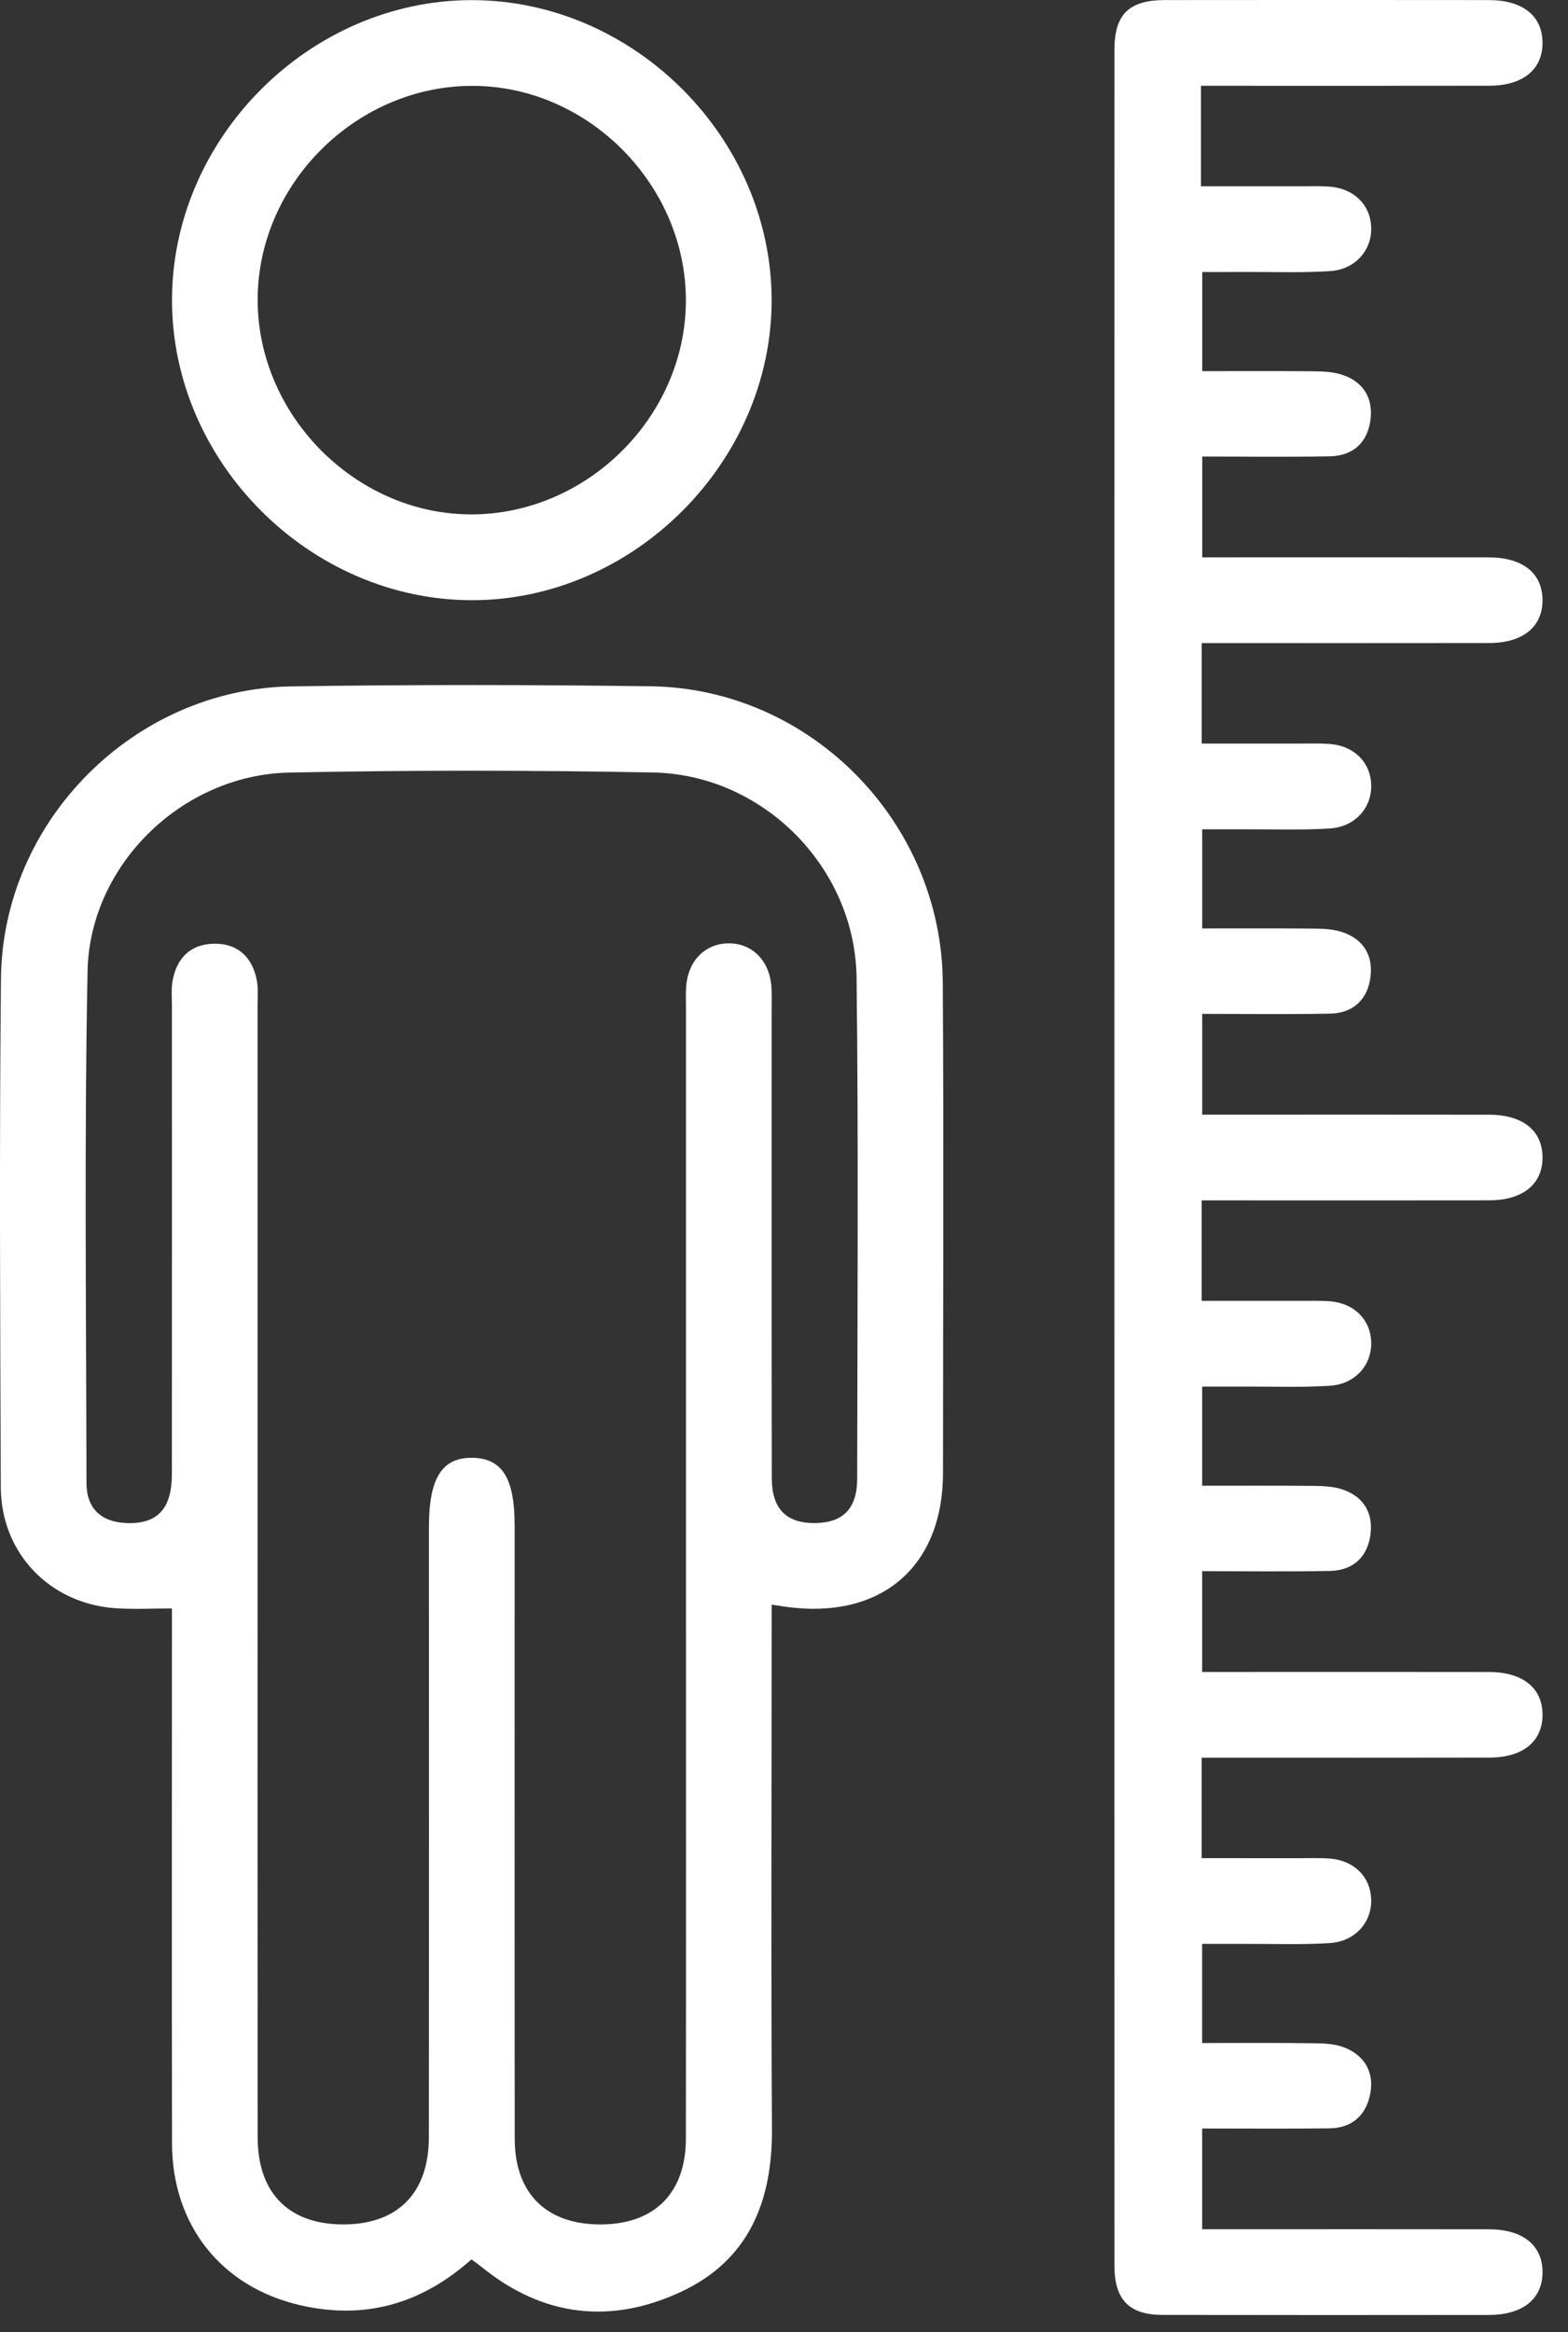
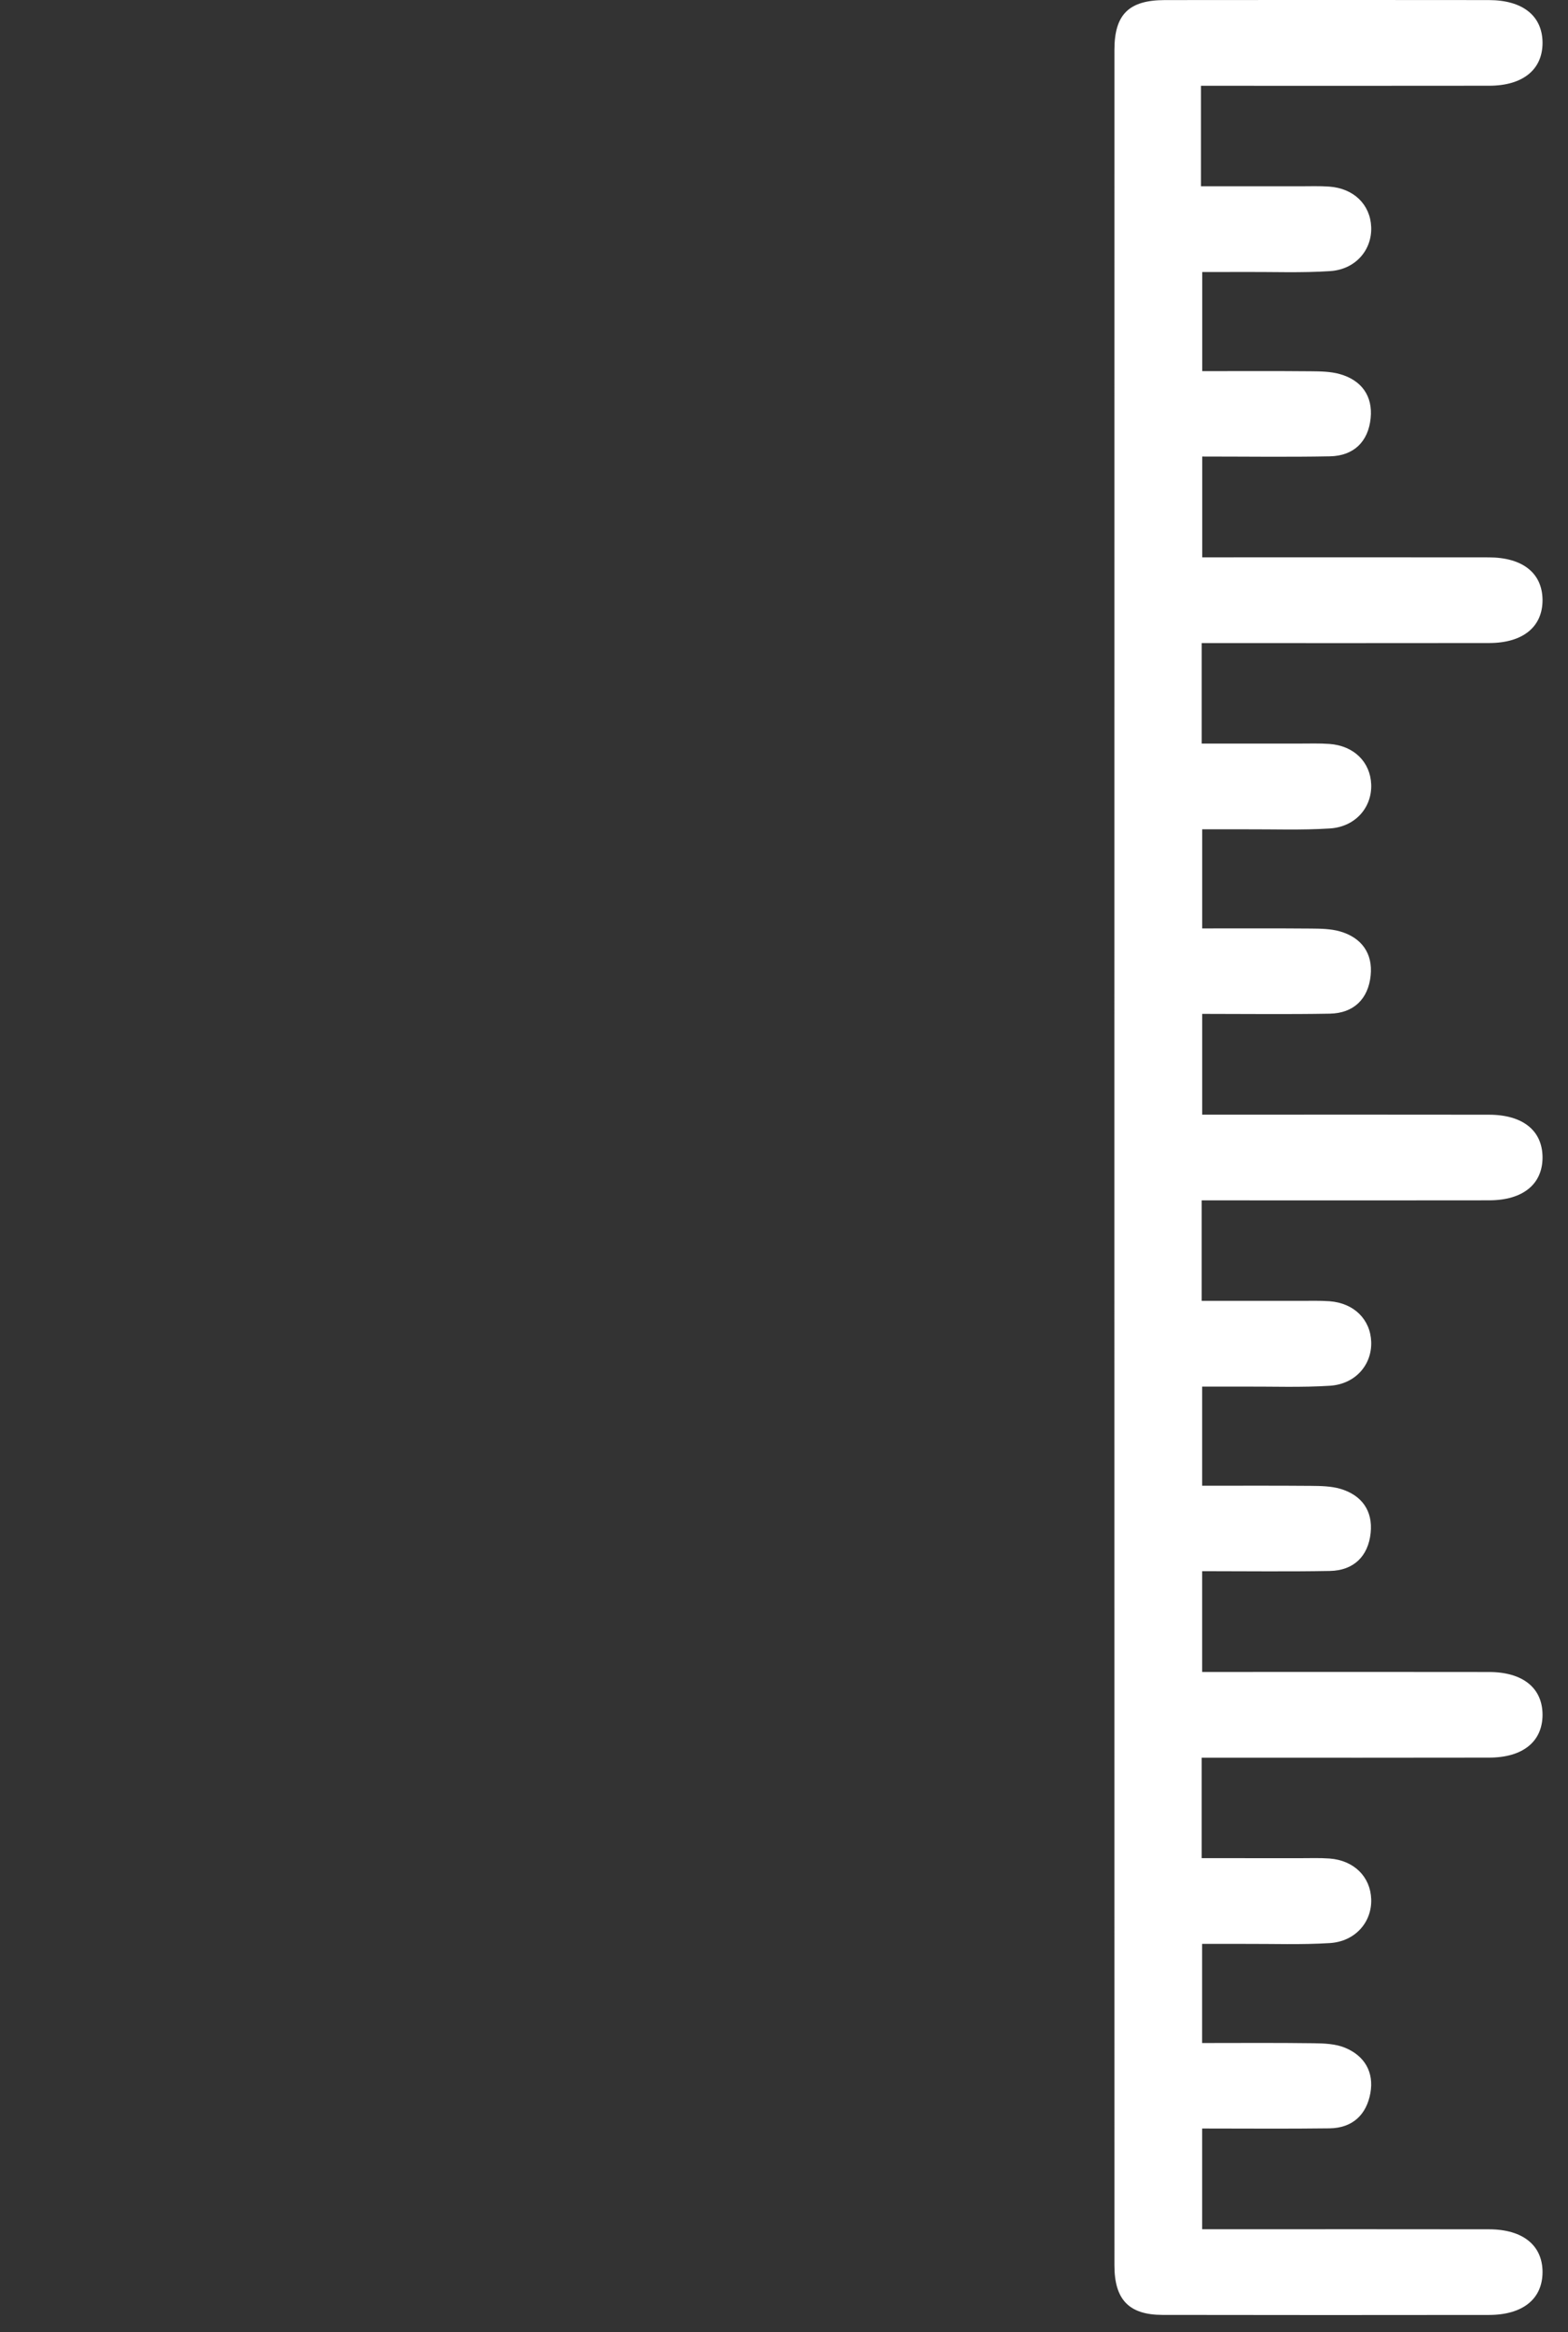
<svg xmlns="http://www.w3.org/2000/svg" width="100%" height="100%" viewBox="0 0 37 55" version="1.1" xml:space="preserve" style="fill-rule:evenodd;clip-rule:evenodd;stroke-linejoin:round;stroke-miterlimit:2;">
  <rect x="0" y="0" width="37" height="55" fill="#333333" stroke="none" />
  <g>
    <g>
-       <path d="M11.125,53.285c-1.196,1.063 -2.53,1.425 -4.029,1.083c-1.875,-0.428 -3.033,-1.889 -3.037,-3.822c-0.007,-3.98 -0.002,-7.96 -0.002,-11.94l-0,-0.673c-0.46,0 -0.889,0.023 -1.314,-0.004c-1.558,-0.099 -2.719,-1.294 -2.724,-2.853c-0.015,-4.001 -0.036,-8.002 0.004,-12.003c0.038,-3.719 3.148,-6.831 6.866,-6.886c2.821,-0.042 5.643,-0.04 8.464,-0.002c3.772,0.051 6.87,3.198 6.894,6.992c0.024,3.853 0.006,7.707 0.005,11.561c-0.001,2.153 -1.382,3.398 -3.526,3.178c-0.146,-0.015 -0.291,-0.04 -0.517,-0.072l-0,0.677c-0,3.896 -0.017,7.792 0.007,11.687c0.011,1.704 -0.543,3.089 -2.135,3.836c-1.664,0.781 -3.273,0.597 -4.725,-0.588c-0.063,-0.051 -0.131,-0.097 -0.231,-0.171m5.062,-16.304c0,-4.401 0,-8.802 0,-13.204c0,-0.168 -0.007,-0.337 0.004,-0.505c0.04,-0.604 0.439,-1.014 0.988,-1.024c0.574,-0.011 0.99,0.412 1.026,1.051c0.011,0.189 0.004,0.379 0.004,0.568c-0,3.664 -0.003,7.329 0.003,10.993c0.001,0.728 0.347,1.069 1.029,1.059c0.651,-0.009 0.985,-0.341 0.986,-1.039c0.005,-3.938 0.032,-7.876 -0.014,-11.814c-0.03,-2.608 -2.203,-4.799 -4.802,-4.848c-2.862,-0.054 -5.728,-0.057 -8.59,0.002c-2.518,0.053 -4.707,2.173 -4.755,4.69c-0.078,4.02 -0.031,8.044 -0.025,12.066c0.002,0.607 0.353,0.923 0.952,0.943c0.723,0.025 1.062,-0.336 1.063,-1.155c0.002,-3.685 0.001,-7.371 0.001,-11.056c0,-0.189 -0.018,-0.383 0.014,-0.567c0.094,-0.546 0.426,-0.878 0.984,-0.885c0.559,-0.007 0.899,0.318 1.005,0.861c0.039,0.203 0.018,0.419 0.018,0.63c0.001,4.064 0,8.128 0,12.193c0,4.822 -0.002,9.645 0.002,14.467c0.002,1.338 0.761,2.076 2.084,2.052c1.242,-0.022 1.955,-0.759 1.956,-2.054c0.005,-4.801 0.002,-9.602 0.002,-14.404c0,-1.143 0.311,-1.633 1.027,-1.621c0.701,0.012 0.995,0.481 0.995,1.591c-0,4.822 -0.003,9.645 0.002,14.467c0.001,1.301 0.756,2.033 2.051,2.022c1.252,-0.011 1.986,-0.744 1.988,-2.023c0.005,-4.485 0.002,-8.971 0.002,-13.456" style="fill:#fff;fill-rule:nonzero;" />
      <path d="M28.339,2.023l0,2.37c0.792,-0 1.564,-0.001 2.336,0c0.231,0 0.464,-0.009 0.694,0.008c0.576,0.042 0.965,0.423 0.987,0.952c0.022,0.541 -0.369,1.002 -0.97,1.041c-0.671,0.044 -1.347,0.017 -2.021,0.02c-0.315,0.002 -0.63,0.001 -0.996,0.001l-0,2.338c0.853,-0 1.708,-0.005 2.563,0.003c0.229,0.002 0.468,0.005 0.686,0.067c0.511,0.145 0.778,0.517 0.725,1.04c-0.055,0.548 -0.394,0.888 -0.961,0.899c-0.987,0.019 -1.974,0.005 -3.013,0.005l0,2.377l0.638,0c2.042,0 4.085,-0.002 6.127,0.001c0.8,0.002 1.261,0.375 1.265,1.004c0.003,0.632 -0.46,1.014 -1.254,1.016c-2.25,0.004 -4.499,0.001 -6.788,0.001l0,2.37c0.776,-0 1.548,-0.001 2.32,0c0.232,0 0.464,-0.008 0.695,0.009c0.575,0.042 0.963,0.425 0.984,0.953c0.021,0.542 -0.371,1.001 -0.972,1.04c-0.671,0.043 -1.347,0.017 -2.021,0.02c-0.315,0.001 -0.63,0 -0.995,0l-0,2.338c0.856,-0 1.711,-0.004 2.566,0.003c0.229,0.002 0.468,0.005 0.686,0.067c0.511,0.147 0.777,0.52 0.723,1.042c-0.057,0.548 -0.396,0.887 -0.963,0.898c-0.987,0.018 -1.974,0.005 -3.012,0.005l0,2.377l0.641,-0c2.042,-0 4.085,-0.003 6.127,0.001c0.799,0.001 1.261,0.376 1.263,1.006c0.001,0.631 -0.461,1.011 -1.256,1.013c-2.022,0.004 -4.043,0.001 -6.065,0.001l-0.722,0l0,2.37c0.779,0 1.551,-0 2.323,0c0.232,0.001 0.464,-0.008 0.695,0.009c0.574,0.043 0.962,0.427 0.982,0.955c0.02,0.542 -0.372,1 -0.974,1.038c-0.672,0.043 -1.347,0.017 -2.021,0.02c-0.315,0.001 -0.63,0 -0.994,0l-0,2.338c0.858,0 1.714,-0.004 2.569,0.003c0.23,0.002 0.469,0.006 0.686,0.068c0.511,0.148 0.776,0.521 0.721,1.043c-0.058,0.548 -0.398,0.886 -0.965,0.896c-0.987,0.018 -1.974,0.005 -3.011,0.005l0,2.377l0.644,-0c2.043,-0 4.085,-0.003 6.128,0.001c0.797,0.002 1.259,0.378 1.26,1.008c-0,0.631 -0.462,1.01 -1.258,1.011c-2.022,0.004 -4.043,0.002 -6.065,0.002l-0.72,-0l-0,2.369c0.781,0 1.553,-0 2.325,0.001c0.232,-0 0.464,-0.009 0.695,0.008c0.573,0.044 0.962,0.429 0.98,0.958c0.019,0.54 -0.375,0.998 -0.977,1.036c-0.671,0.042 -1.346,0.016 -2.02,0.019c-0.315,0.001 -0.63,0 -0.993,0l-0,2.338c0.882,0 1.759,-0.007 2.635,0.005c0.249,0.003 0.518,0.014 0.742,0.108c0.456,0.19 0.682,0.573 0.594,1.066c-0.092,0.513 -0.423,0.825 -0.961,0.833c-0.987,0.013 -1.974,0.004 -3.009,0.004l-0,2.376l0.646,-0c2.042,-0 4.085,-0.003 6.127,0.001c0.797,0.002 1.259,0.38 1.259,1.01c-0.001,0.63 -0.463,1.008 -1.26,1.01c-2.569,0.003 -5.138,0.004 -7.707,-0.001c-0.79,-0.001 -1.135,-0.358 -1.135,-1.168c-0.002,-17.416 -0.002,-34.833 -0,-52.25c-0,-0.837 0.342,-1.173 1.191,-1.174c2.548,-0.003 5.096,-0.003 7.644,0c0.801,0.001 1.262,0.373 1.267,1.002c0.004,0.632 -0.459,1.016 -1.252,1.018c-2.25,0.004 -4.499,0.001 -6.808,0.001" style="fill:#fff;fill-rule:nonzero;" />
-       <path d="M4.059,7.087c-0.005,-3.83 3.251,-7.088 7.08,-7.084c3.831,0.004 7.079,3.264 7.069,7.097c-0.01,3.8 -3.251,7.044 -7.05,7.055c-3.83,0.01 -7.095,-3.241 -7.099,-7.068m12.126,0.016c0.01,-2.724 -2.28,-5.053 -4.995,-5.078c-2.752,-0.025 -5.099,2.284 -5.11,5.027c-0.01,2.72 2.285,5.054 4.996,5.079c2.748,0.026 5.097,-2.286 5.109,-5.028" style="fill:#fff;fill-rule:nonzero;" />
    </g>
  </g>
</svg>